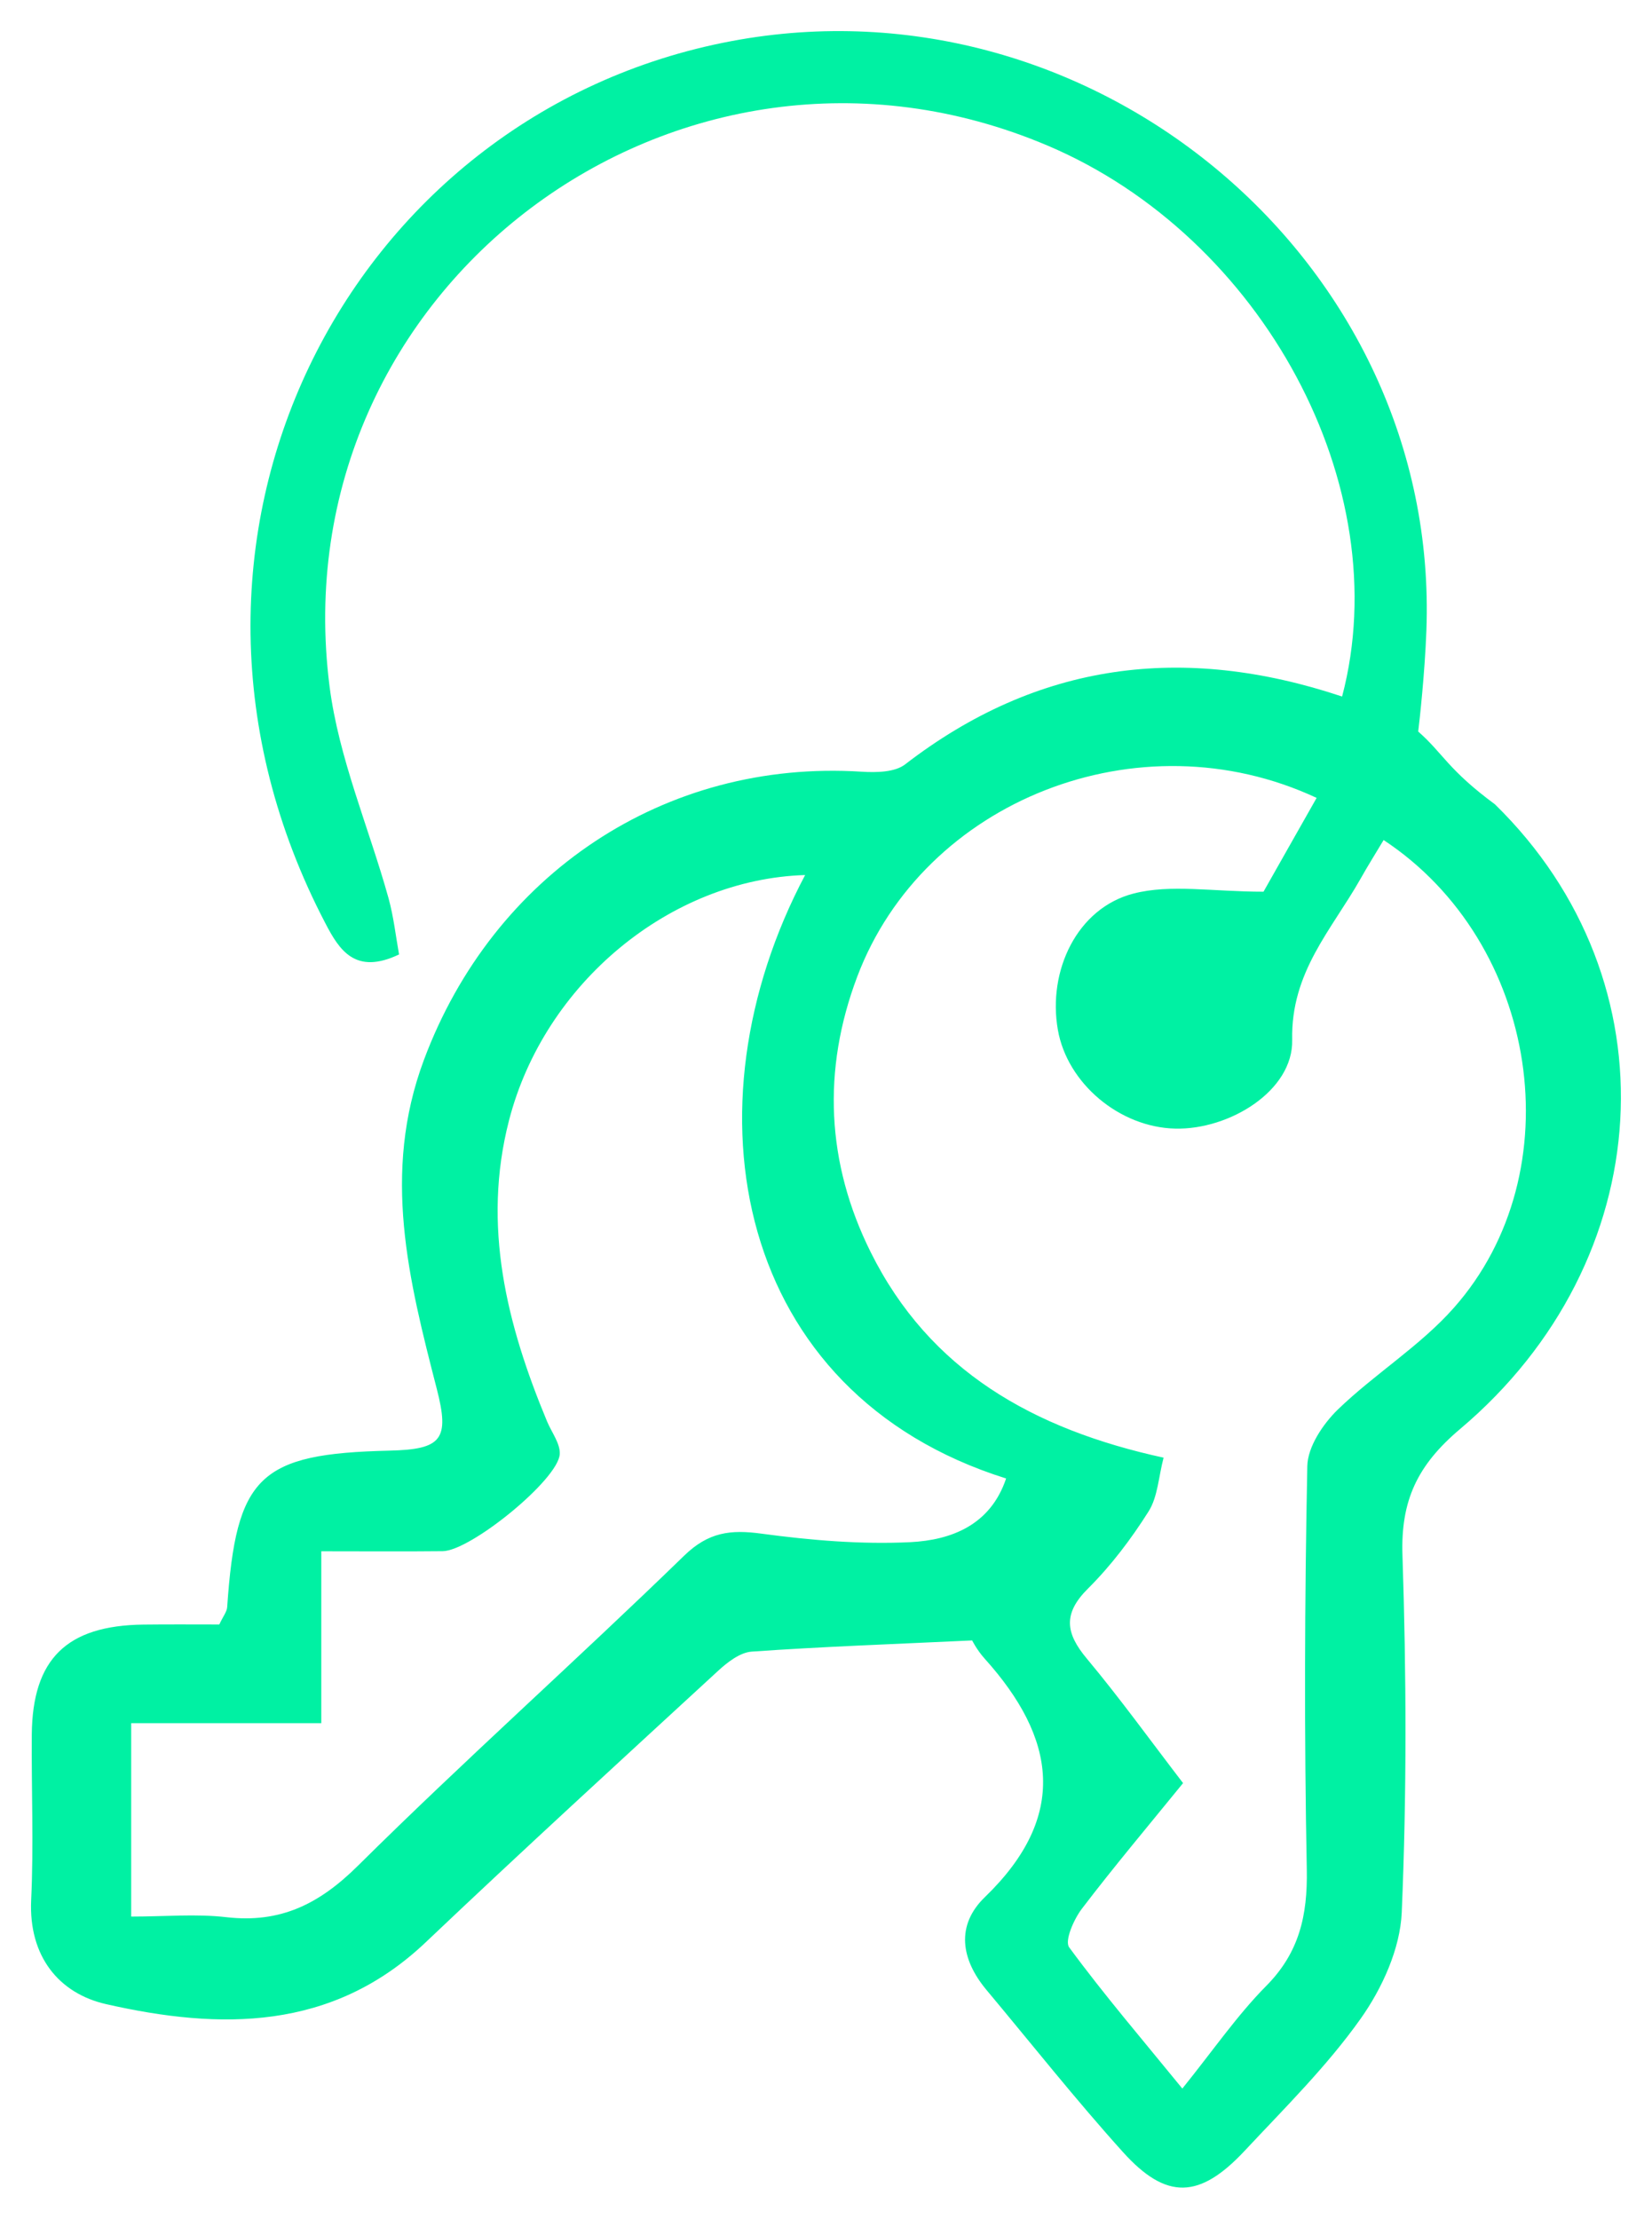
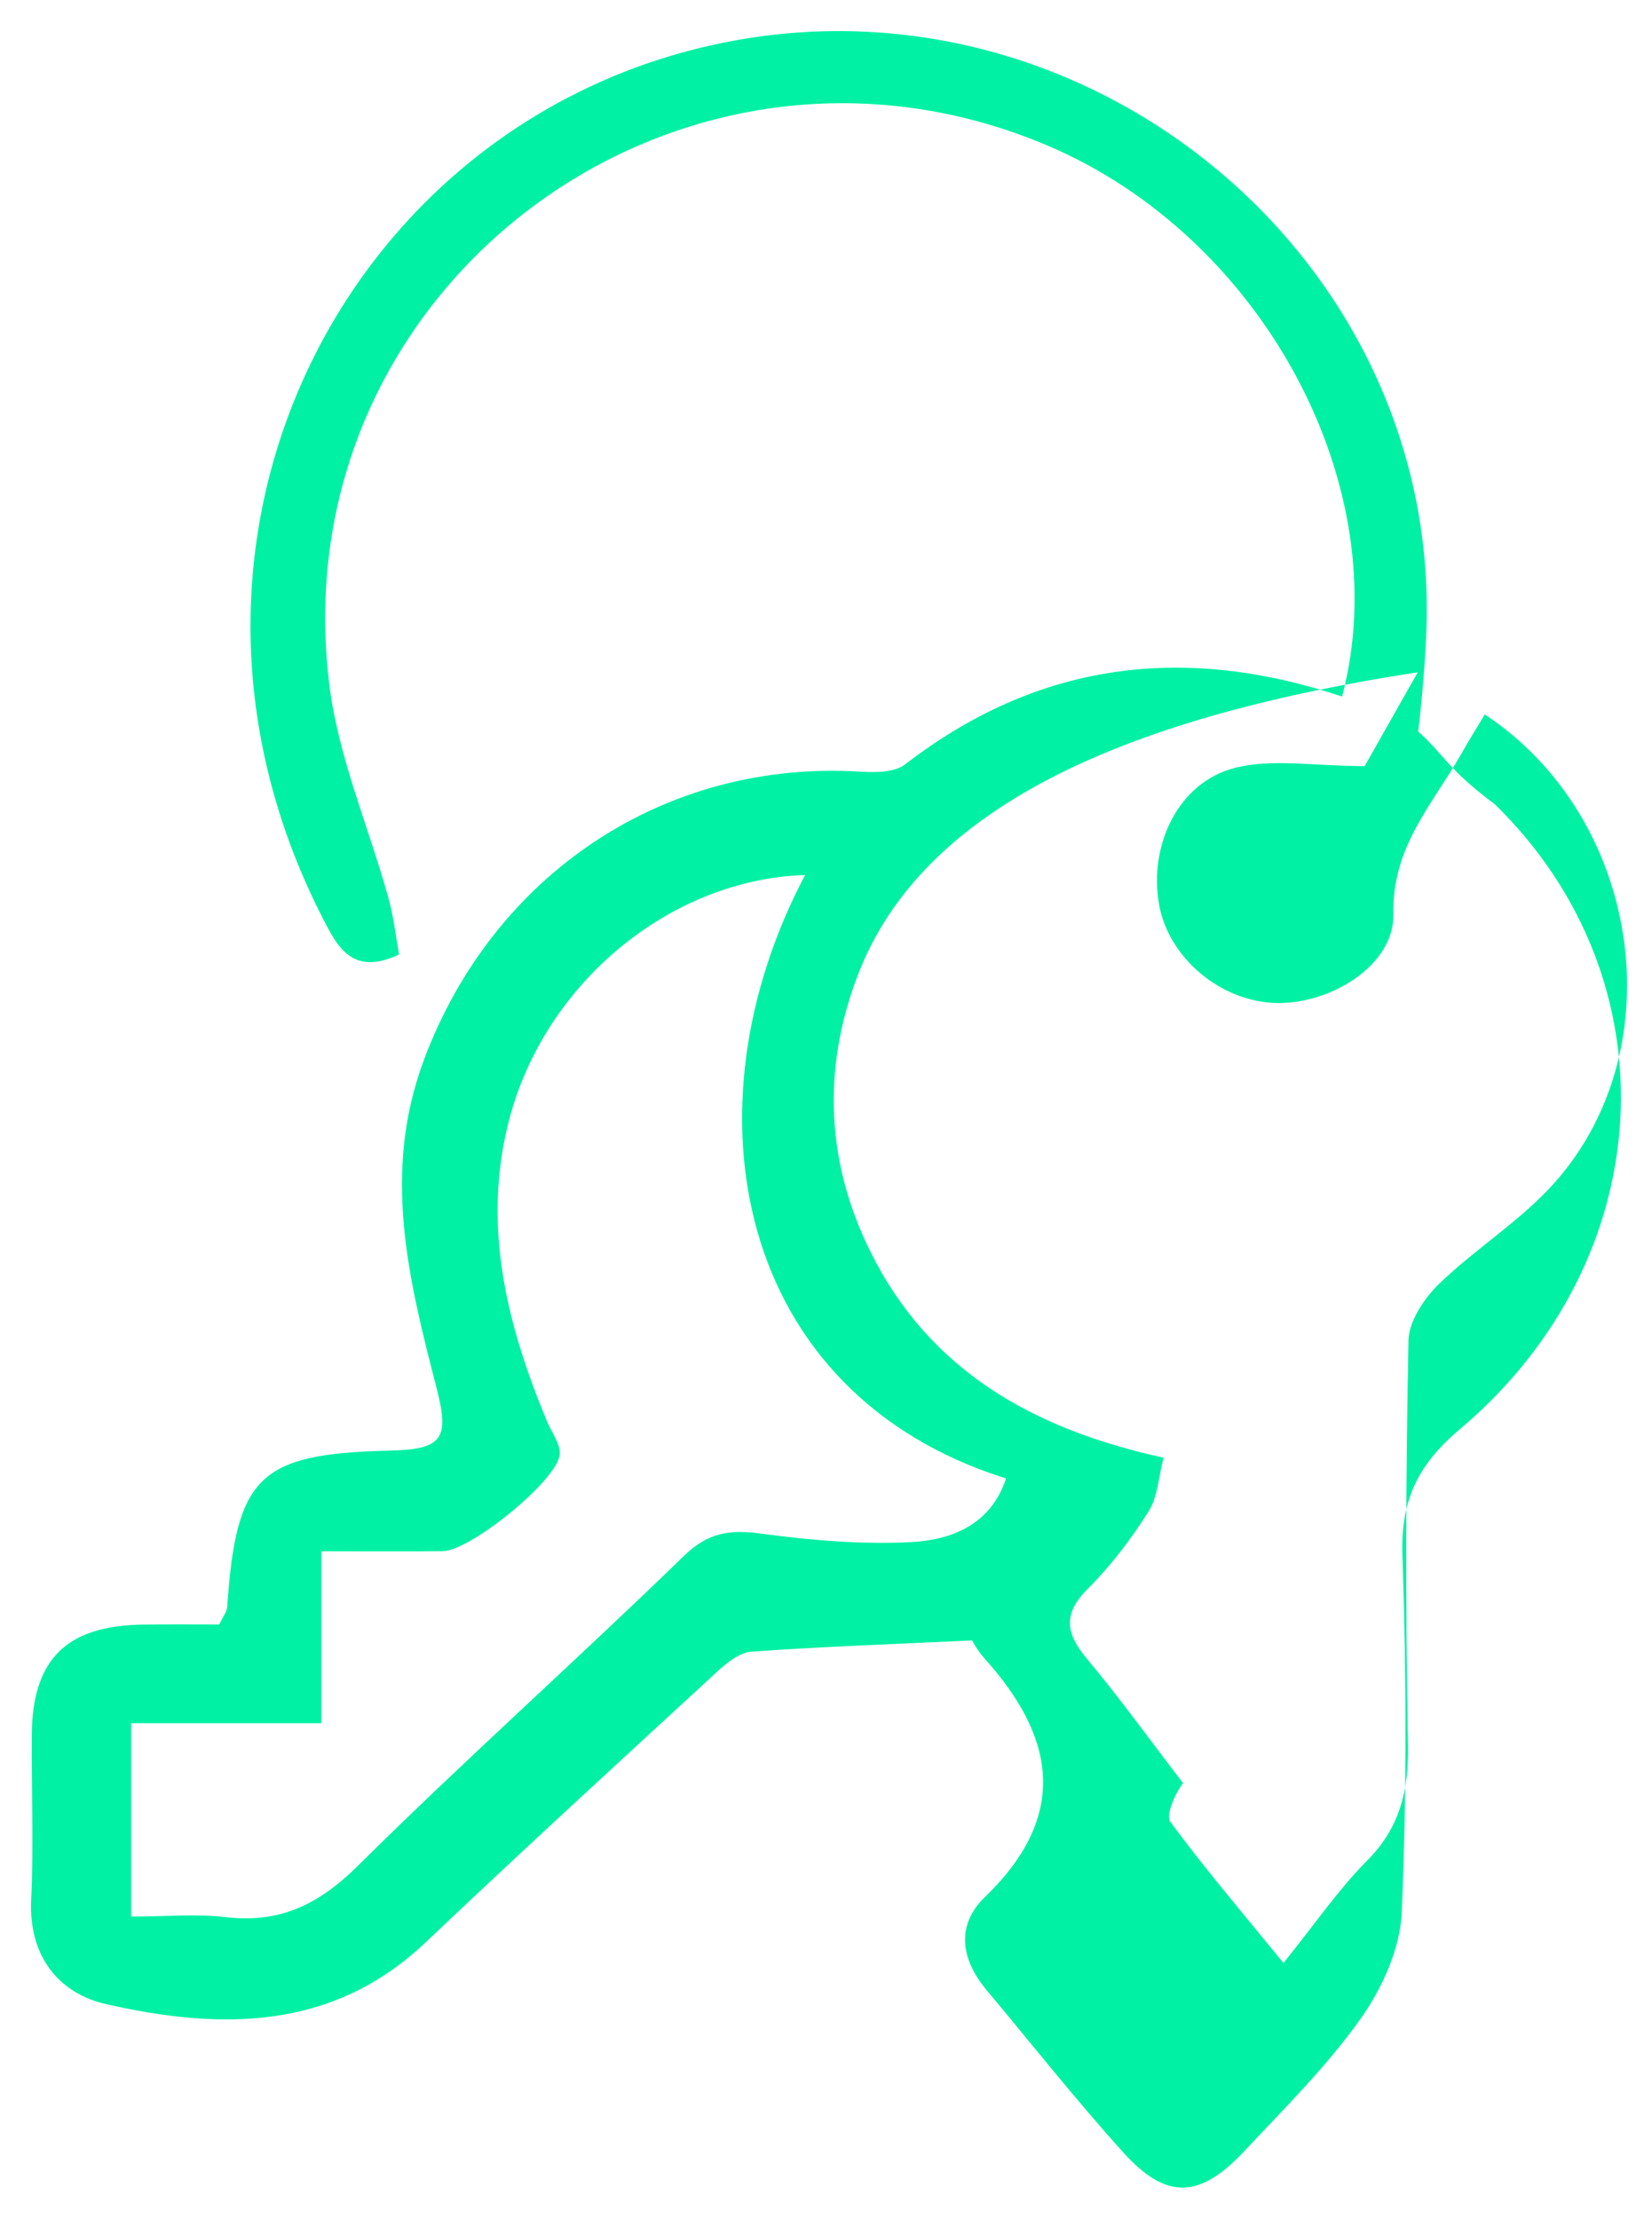
<svg xmlns="http://www.w3.org/2000/svg" fill="#00f1a3" version="1.1" x="0px" y="0px" width="159.55px" height="214.29px" viewBox="0 0 159.55 214.29" style="overflow:visible;enable-background:new 0 0 159.55 214.29;" xml:space="preserve">
-   <path class="st0" d="M129.62,67.27c5.36-20.3-7.69-44.38-28.4-53.19C65.54-1.09,26.92,27.82,31.83,66.3   c0.89,6.94,3.79,13.61,5.69,20.43c0.5,1.82,0.71,3.72,1.02,5.45c-4.2,2-5.75-0.38-7.11-3C12.14,52.3,33.52,10.95,70.65,3.97   c35.06-6.59,68.45,21.39,67.11,56.94c-0.15,4.03-0.64,8.54-0.79,9.74c2.4,2.1,2.86,3.67,7.41,7.03   c17.54,17.14,15.85,44.11-3.35,60.32c-4.14,3.49-5.76,6.92-5.58,12.22c0.38,11.49,0.42,23.01-0.07,34.48   c-0.15,3.5-1.89,7.33-3.96,10.25c-3.25,4.59-7.33,8.62-11.2,12.76c-4.36,4.67-7.57,4.79-11.76,0.14   c-4.57-5.07-8.81-10.43-13.19-15.67c-2.46-2.95-2.98-6.23-0.14-8.97c8.07-7.8,6.88-15.34-0.03-23.02c-0.77-0.85-1.3-1.91-1.2-1.76   c-7.64,0.36-14.48,0.6-21.3,1.08c-1.13,0.08-2.35,1.03-3.26,1.87c-9.44,8.69-18.9,17.35-28.21,26.19   c-9.06,8.61-19.89,8.48-30.87,5.99c-4.56-1.03-7.5-4.61-7.25-10.05c0.25-5.32,0.02-10.66,0.06-16c0.07-7.29,3.37-10.52,10.78-10.61   c2.47-0.03,4.94-0.01,7.33-0.01c0.38-0.81,0.73-1.23,0.76-1.67c0.87-12.68,3.09-14.83,15.69-15.12c5.03-0.12,5.82-1.07,4.55-5.98   c-2.7-10.49-5.33-20.8-1.24-31.75c6.68-17.9,23.22-29.06,42.28-27.84c1.4,0.09,3.21,0.06,4.2-0.71   C100.21,63.96,114.24,62.14,129.62,67.27z M114.26,172.21c-3.35,4.12-6.66,8.05-9.77,12.13c-0.78,1.02-1.69,3.1-1.23,3.73   c3.38,4.6,7.1,8.94,10.93,13.64c3.02-3.75,5.3-7.08,8.09-9.9c3.21-3.23,4.01-6.83,3.93-11.24c-0.25-12.99-0.21-25.99,0.05-38.98   c0.04-1.86,1.51-4.06,2.95-5.46c3.57-3.45,7.95-6.14,11.21-9.83c11.61-13.12,8.22-35.27-6.79-45.17c-0.75,1.26-1.53,2.49-2.24,3.76   c-2.78,4.91-6.73,8.99-6.59,15.54c0.11,4.91-6.05,8.69-11.29,8.57c-5.38-0.12-10.43-4.36-11.34-9.53   c-1.01-5.73,1.87-11.77,7.3-13.17c3.59-0.93,7.61-0.18,12.56-0.18c1.29-2.27,3.19-5.65,5.13-9.06C110,69.05,89.2,77.33,82.79,94.33   c-3.4,9.01-2.98,18,1.3,26.6c5.69,11.44,15.7,17.11,28.29,19.85c-0.49,1.86-0.56,3.78-1.45,5.19c-1.68,2.66-3.62,5.23-5.85,7.45   c-2.44,2.42-2.17,4.31-0.12,6.76C108.15,164,111.07,168.05,114.26,172.21z M77.76,84.51c-13.01,0.4-25.18,10.44-28.6,23.7   c-2.62,10.16-0.22,19.72,3.68,29.08c0.44,1.05,1.28,2.13,1.22,3.15c-0.15,2.47-8.61,9.34-11.3,9.37   c-3.73,0.04-7.46,0.01-11.73,0.01c0,5.99,0,11.04,0,16.6c-6.47,0-12.37,0-18.36,0c0,6.43,0,12.34,0,18.68   c3.28,0,6.28-0.28,9.2,0.06c5.22,0.6,8.97-1.27,12.71-4.98c10.28-10.19,21.1-19.83,31.48-29.92c2.36-2.3,4.5-2.55,7.5-2.14   c4.74,0.64,9.59,1.05,14.36,0.82c3.96-0.2,7.74-1.65,9.25-6.15C70.93,134.55,65.86,106.97,77.76,84.51z" />
+   <path class="st0" d="M129.62,67.27c5.36-20.3-7.69-44.38-28.4-53.19C65.54-1.09,26.92,27.82,31.83,66.3   c0.89,6.94,3.79,13.61,5.69,20.43c0.5,1.82,0.71,3.72,1.02,5.45c-4.2,2-5.75-0.38-7.11-3C12.14,52.3,33.52,10.95,70.65,3.97   c35.06-6.59,68.45,21.39,67.11,56.94c-0.15,4.03-0.64,8.54-0.79,9.74c2.4,2.1,2.86,3.67,7.41,7.03   c17.54,17.14,15.85,44.11-3.35,60.32c-4.14,3.49-5.76,6.92-5.58,12.22c0.38,11.49,0.42,23.01-0.07,34.48   c-0.15,3.5-1.89,7.33-3.96,10.25c-3.25,4.59-7.33,8.62-11.2,12.76c-4.36,4.67-7.57,4.79-11.76,0.14   c-4.57-5.07-8.81-10.43-13.19-15.67c-2.46-2.95-2.98-6.23-0.14-8.97c8.07-7.8,6.88-15.34-0.03-23.02c-0.77-0.85-1.3-1.91-1.2-1.76   c-7.64,0.36-14.48,0.6-21.3,1.08c-1.13,0.08-2.35,1.03-3.26,1.87c-9.44,8.69-18.9,17.35-28.21,26.19   c-9.06,8.61-19.89,8.48-30.87,5.99c-4.56-1.03-7.5-4.61-7.25-10.05c0.25-5.32,0.02-10.66,0.06-16c0.07-7.29,3.37-10.52,10.78-10.61   c2.47-0.03,4.94-0.01,7.33-0.01c0.38-0.81,0.73-1.23,0.76-1.67c0.87-12.68,3.09-14.83,15.69-15.12c5.03-0.12,5.82-1.07,4.55-5.98   c-2.7-10.49-5.33-20.8-1.24-31.75c6.68-17.9,23.22-29.06,42.28-27.84c1.4,0.09,3.21,0.06,4.2-0.71   C100.21,63.96,114.24,62.14,129.62,67.27z M114.26,172.21c-0.78,1.02-1.69,3.1-1.23,3.73   c3.38,4.6,7.1,8.94,10.93,13.64c3.02-3.75,5.3-7.08,8.09-9.9c3.21-3.23,4.01-6.83,3.93-11.24c-0.25-12.99-0.21-25.99,0.05-38.98   c0.04-1.86,1.51-4.06,2.95-5.46c3.57-3.45,7.95-6.14,11.21-9.83c11.61-13.12,8.22-35.27-6.79-45.17c-0.75,1.26-1.53,2.49-2.24,3.76   c-2.78,4.91-6.73,8.99-6.59,15.54c0.11,4.91-6.05,8.69-11.29,8.57c-5.38-0.12-10.43-4.36-11.34-9.53   c-1.01-5.73,1.87-11.77,7.3-13.17c3.59-0.93,7.61-0.18,12.56-0.18c1.29-2.27,3.19-5.65,5.13-9.06C110,69.05,89.2,77.33,82.79,94.33   c-3.4,9.01-2.98,18,1.3,26.6c5.69,11.44,15.7,17.11,28.29,19.85c-0.49,1.86-0.56,3.78-1.45,5.19c-1.68,2.66-3.62,5.23-5.85,7.45   c-2.44,2.42-2.17,4.31-0.12,6.76C108.15,164,111.07,168.05,114.26,172.21z M77.76,84.51c-13.01,0.4-25.18,10.44-28.6,23.7   c-2.62,10.16-0.22,19.72,3.68,29.08c0.44,1.05,1.28,2.13,1.22,3.15c-0.15,2.47-8.61,9.34-11.3,9.37   c-3.73,0.04-7.46,0.01-11.73,0.01c0,5.99,0,11.04,0,16.6c-6.47,0-12.37,0-18.36,0c0,6.43,0,12.34,0,18.68   c3.28,0,6.28-0.28,9.2,0.06c5.22,0.6,8.97-1.27,12.71-4.98c10.28-10.19,21.1-19.83,31.48-29.92c2.36-2.3,4.5-2.55,7.5-2.14   c4.74,0.64,9.59,1.05,14.36,0.82c3.96-0.2,7.74-1.65,9.25-6.15C70.93,134.55,65.86,106.97,77.76,84.51z" />
</svg>